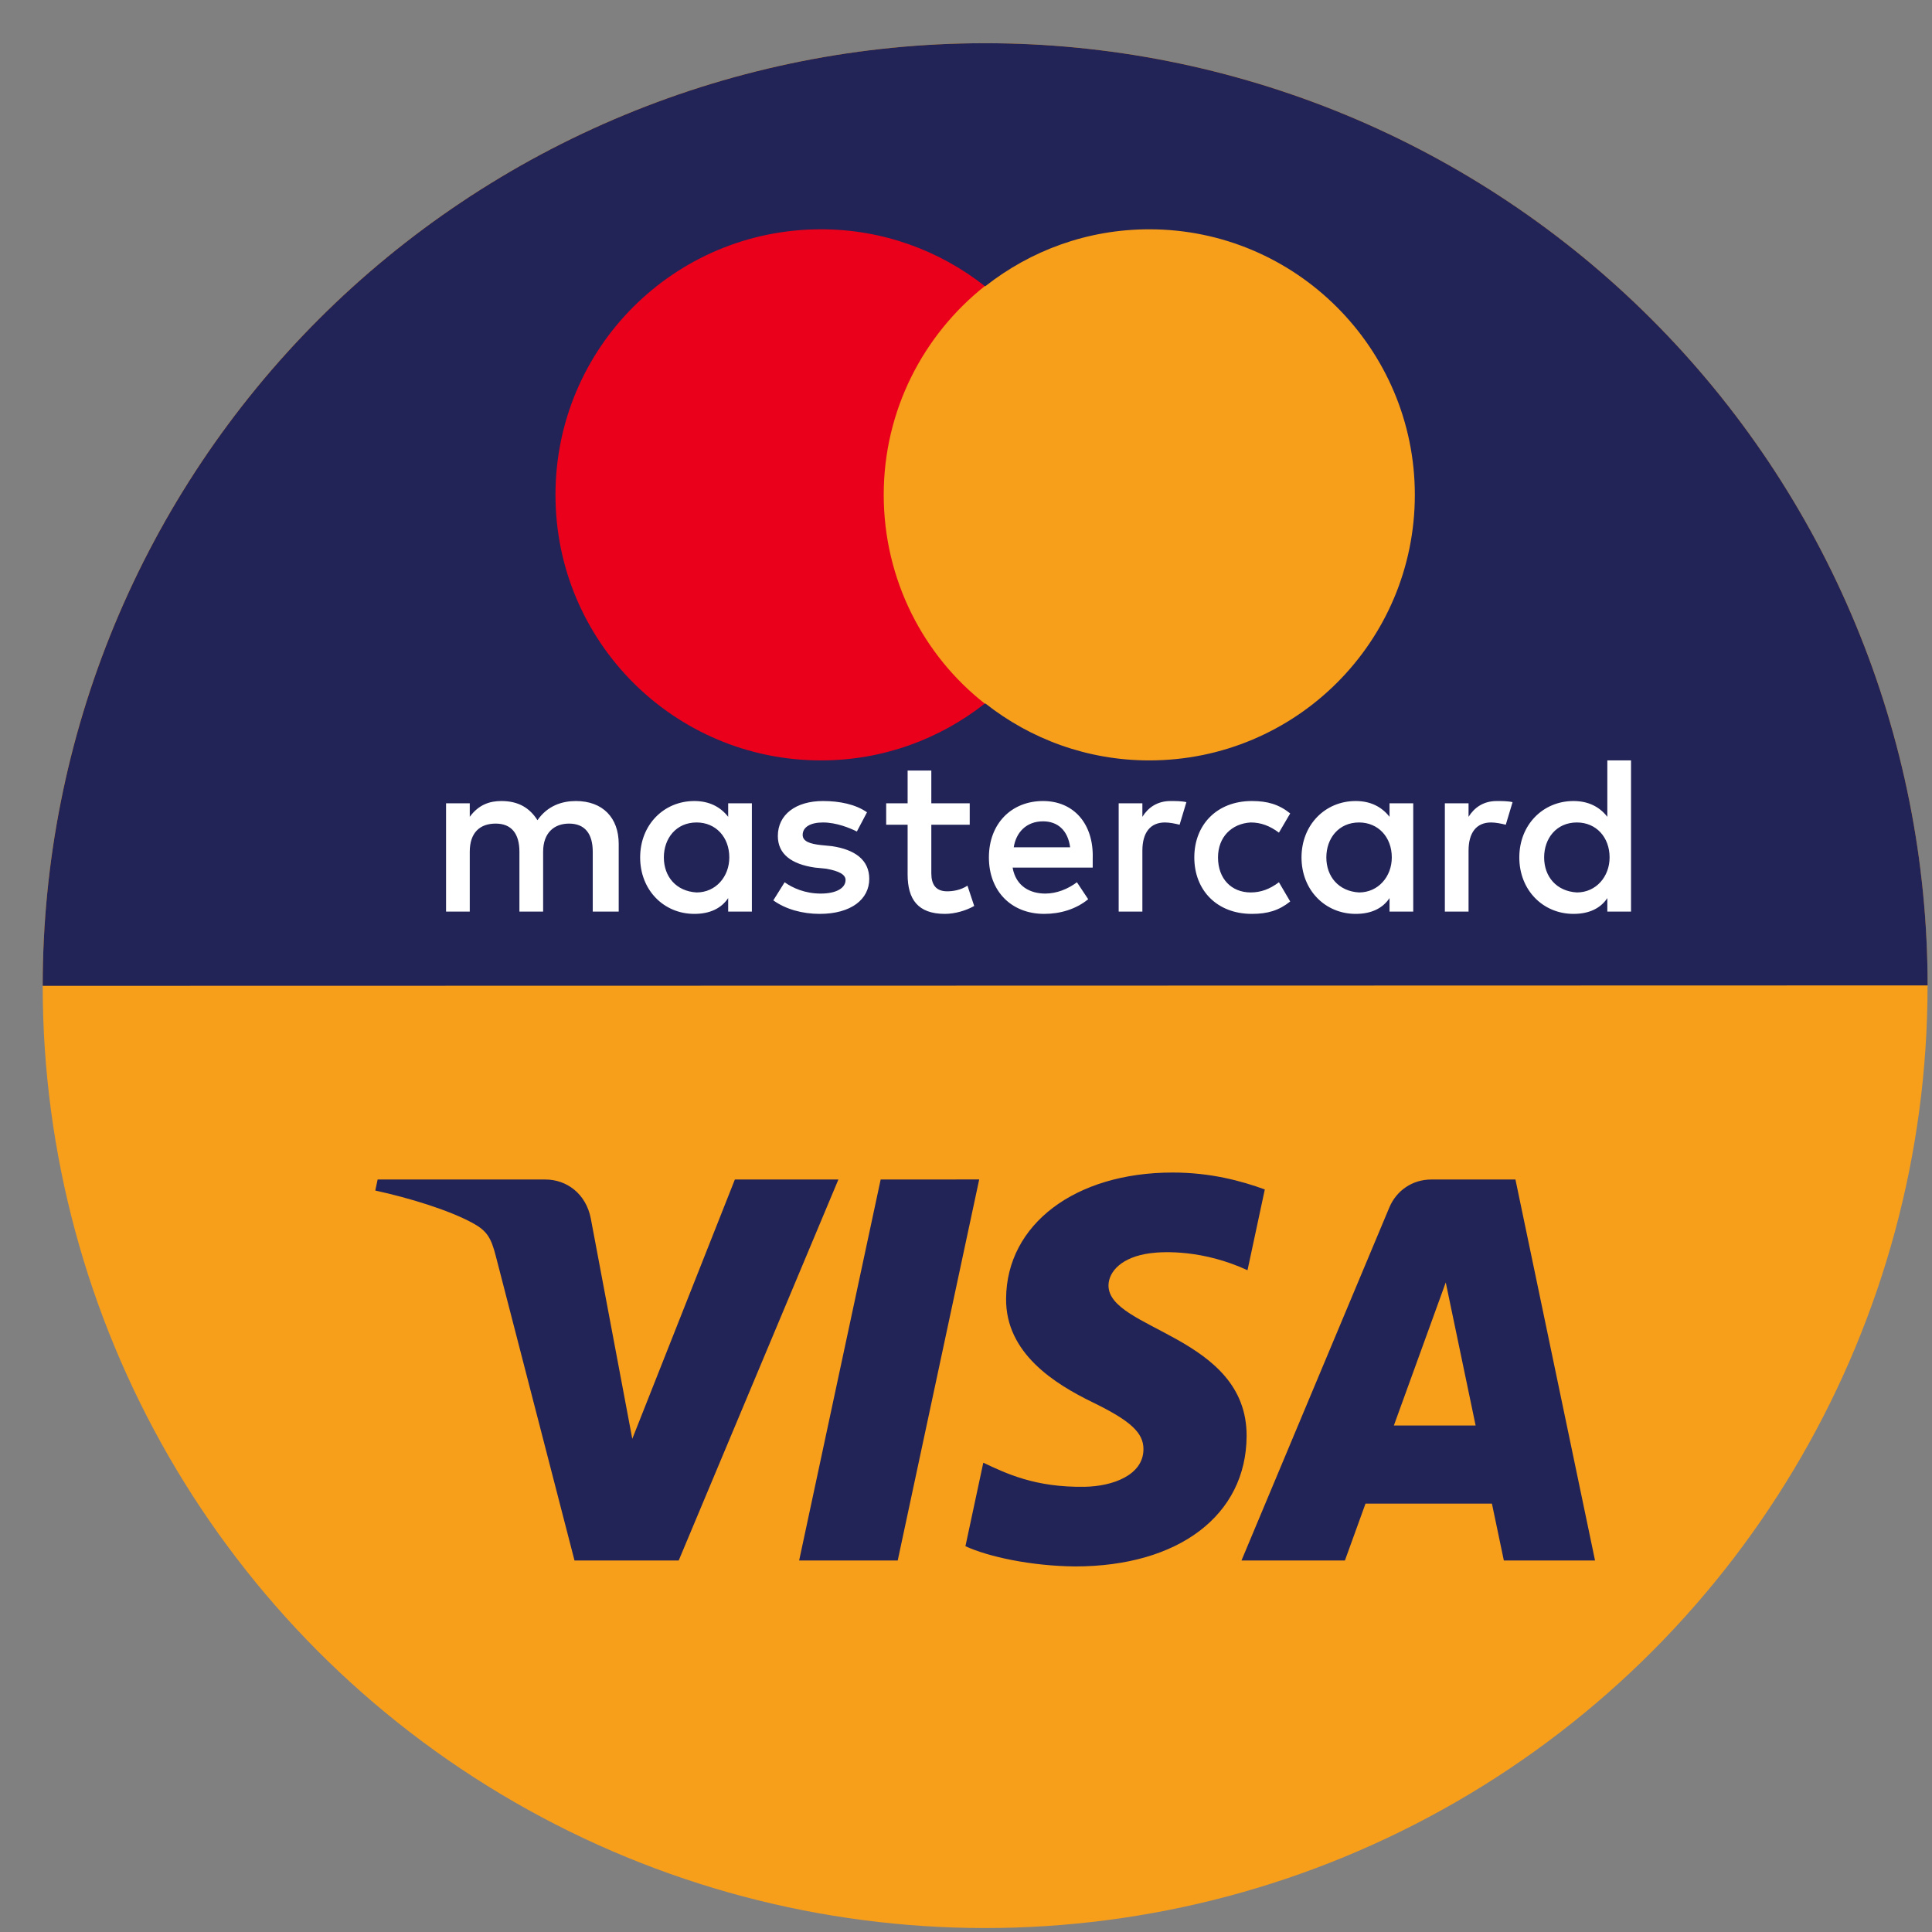
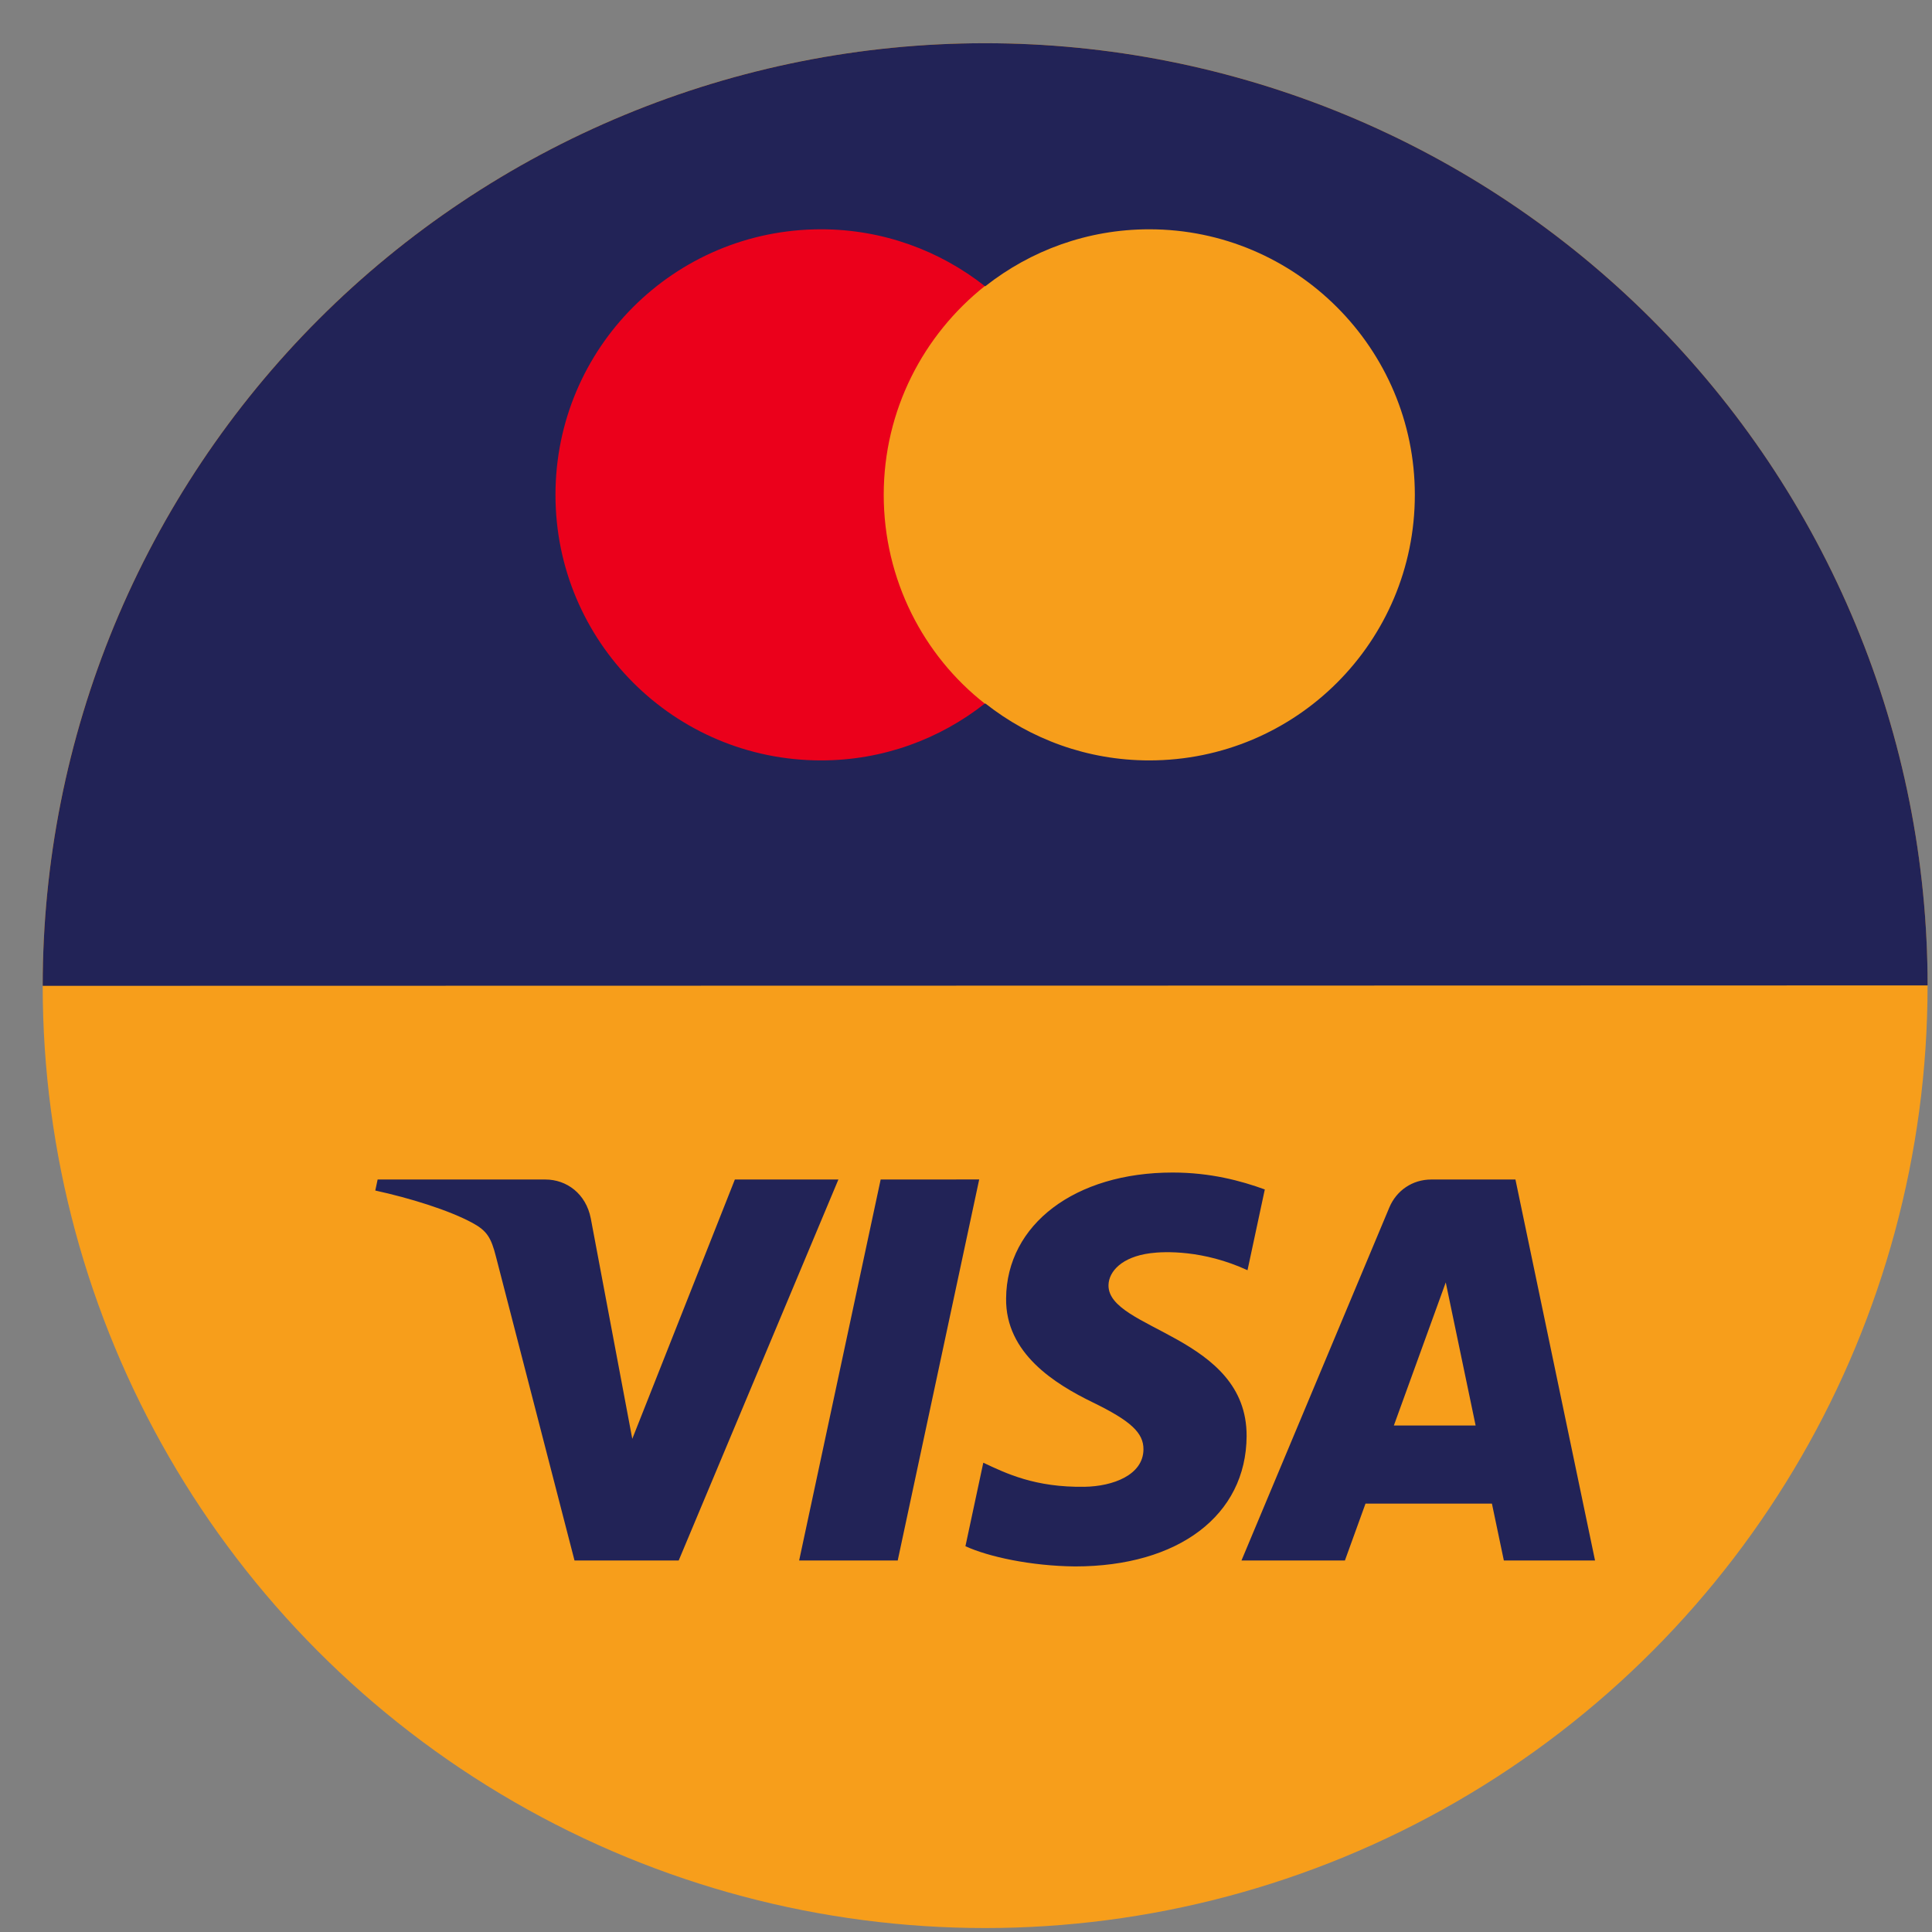
<svg xmlns="http://www.w3.org/2000/svg" width="41" height="41" viewBox="0 0 41 41" fill="none">
  <rect x="0" y="0" width="41" height="41" fill="#808080" stroke="none" />
  <circle cx="20.906" cy="20.916" r="20" fill="#F79E1B" />
  <path d="M0.906 20.921C0.906 18.295 1.423 15.694 2.427 13.267C3.432 10.841 4.904 8.636 6.761 6.778C8.618 4.92 10.822 3.447 13.248 2.441C15.675 1.435 18.275 0.917 20.902 0.917C23.528 0.916 26.129 1.433 28.556 2.437C30.983 3.442 33.188 4.915 35.045 6.771C36.903 8.628 38.377 10.832 39.382 13.259C40.388 15.685 40.906 18.286 40.907 20.912L20.907 20.917L0.906 20.921Z" fill="#222357" />
-   <path d="M13.13 19.346V17.909C13.13 17.358 12.795 16.999 12.22 16.999C11.933 16.999 11.621 17.095 11.406 17.406C11.238 17.142 10.999 16.999 10.639 16.999C10.4 16.999 10.161 17.071 9.969 17.334V17.047H9.466V19.346H9.969V18.076C9.969 17.669 10.184 17.478 10.52 17.478C10.855 17.478 11.023 17.693 11.023 18.076V19.346H11.526V18.076C11.526 17.669 11.765 17.478 12.076 17.478C12.412 17.478 12.579 17.693 12.579 18.076V19.346H13.13ZM20.579 17.047H19.764V16.352H19.261V17.047H18.806V17.502H19.261V18.556C19.261 19.082 19.477 19.394 20.052 19.394C20.267 19.394 20.507 19.322 20.674 19.226L20.531 18.795C20.387 18.891 20.219 18.915 20.1 18.915C19.86 18.915 19.764 18.771 19.764 18.532V17.502H20.579V17.047ZM24.842 16.999C24.554 16.999 24.363 17.142 24.243 17.334V17.047H23.74V19.346H24.243V18.053C24.243 17.669 24.411 17.454 24.722 17.454C24.818 17.454 24.938 17.478 25.033 17.502L25.177 17.023C25.081 16.999 24.938 16.999 24.842 16.999M18.399 17.238C18.16 17.071 17.824 16.999 17.465 16.999C16.89 16.999 16.507 17.286 16.507 17.741C16.507 18.125 16.795 18.34 17.297 18.412L17.537 18.436C17.8 18.484 17.944 18.556 17.944 18.675C17.944 18.843 17.753 18.963 17.417 18.963C17.082 18.963 16.819 18.843 16.651 18.723L16.411 19.107C16.675 19.298 17.034 19.394 17.393 19.394C18.064 19.394 18.447 19.083 18.447 18.651C18.447 18.244 18.136 18.029 17.657 17.957L17.417 17.933C17.202 17.909 17.034 17.861 17.034 17.718C17.034 17.55 17.202 17.454 17.465 17.454C17.753 17.454 18.04 17.574 18.184 17.646L18.399 17.238ZM31.763 16.999C31.476 16.999 31.284 17.143 31.165 17.334V17.047H30.662V19.346H31.165V18.053C31.165 17.67 31.332 17.454 31.643 17.454C31.739 17.454 31.859 17.478 31.955 17.502L32.099 17.023C32.003 16.999 31.859 16.999 31.763 16.999ZM25.345 18.196C25.345 18.891 25.824 19.394 26.566 19.394C26.901 19.394 27.141 19.322 27.38 19.131L27.141 18.723C26.949 18.867 26.758 18.939 26.542 18.939C26.135 18.939 25.848 18.651 25.848 18.196C25.848 17.765 26.135 17.478 26.542 17.454C26.758 17.454 26.949 17.526 27.141 17.67L27.38 17.262C27.141 17.071 26.901 16.999 26.566 16.999C25.824 16.999 25.345 17.502 25.345 18.196ZM29.991 18.196V17.047H29.488V17.334C29.32 17.119 29.081 16.999 28.77 16.999C28.123 16.999 27.62 17.502 27.62 18.196C27.62 18.891 28.123 19.394 28.77 19.394C29.105 19.394 29.344 19.274 29.488 19.059V19.346H29.991V18.196ZM28.147 18.196C28.147 17.789 28.41 17.454 28.841 17.454C29.248 17.454 29.536 17.765 29.536 18.196C29.536 18.604 29.248 18.939 28.841 18.939C28.41 18.915 28.147 18.604 28.147 18.196ZM22.135 16.999C21.465 16.999 20.986 17.478 20.986 18.196C20.986 18.915 21.465 19.394 22.159 19.394C22.495 19.394 22.83 19.298 23.093 19.083L22.854 18.723C22.662 18.867 22.423 18.963 22.183 18.963C21.872 18.963 21.561 18.819 21.489 18.412H23.189V18.22C23.213 17.478 22.782 16.999 22.135 16.999ZM22.135 17.43C22.447 17.43 22.662 17.622 22.71 17.981H21.513C21.561 17.67 21.776 17.43 22.135 17.43ZM34.613 18.196V16.137H34.11V17.334C33.943 17.119 33.703 16.999 33.392 16.999C32.745 16.999 32.242 17.502 32.242 18.196C32.242 18.891 32.745 19.394 33.392 19.394C33.727 19.394 33.967 19.274 34.11 19.059V19.346H34.613V18.196ZM32.769 18.196C32.769 17.789 33.032 17.454 33.464 17.454C33.871 17.454 34.158 17.765 34.158 18.196C34.158 18.604 33.871 18.939 33.464 18.939C33.032 18.915 32.769 18.604 32.769 18.196ZM15.956 18.196V17.047H15.453V17.334C15.286 17.119 15.046 16.999 14.735 16.999C14.088 16.999 13.585 17.502 13.585 18.196C13.585 18.891 14.088 19.394 14.735 19.394C15.07 19.394 15.309 19.274 15.453 19.059V19.346H15.956V18.196ZM14.088 18.196C14.088 17.789 14.351 17.454 14.783 17.454C15.19 17.454 15.477 17.765 15.477 18.196C15.477 18.604 15.19 18.939 14.783 18.939C14.351 18.915 14.088 18.604 14.088 18.196Z" fill="white" />
  <path d="M18.441 6.071H23.372V14.931H18.441V6.071Z" fill="#F79E1B" />
  <path d="M18.754 10.501C18.754 8.701 19.599 7.104 20.899 6.071C19.944 5.32 18.738 4.866 17.424 4.866C14.308 4.866 11.788 7.386 11.788 10.501C11.788 13.616 14.308 16.137 17.424 16.137C18.738 16.137 19.944 15.683 20.899 14.931C19.599 13.914 18.754 12.301 18.754 10.501Z" fill="#EB001B" />
  <path d="M30.025 10.501C30.025 13.616 27.504 16.137 24.389 16.137C23.074 16.137 21.869 15.683 20.914 14.931C22.229 13.898 23.059 12.301 23.059 10.501C23.059 8.701 22.213 7.104 20.914 6.071C21.869 5.32 23.074 4.866 24.389 4.866C27.504 4.866 30.025 7.402 30.025 10.501Z" fill="#F79E1B" />
  <path d="M21.351 27.555C21.336 28.72 22.389 29.369 23.181 29.756C23.996 30.152 24.27 30.406 24.266 30.761C24.26 31.303 23.617 31.543 23.014 31.552C21.963 31.568 21.352 31.268 20.867 31.041L20.488 32.813C20.975 33.037 21.878 33.233 22.814 33.242C25.01 33.242 26.447 32.157 26.455 30.476C26.464 28.343 23.504 28.224 23.524 27.271C23.531 26.982 23.807 26.673 24.412 26.595C24.711 26.555 25.537 26.524 26.474 26.956L26.841 25.242C26.338 25.059 25.69 24.883 24.884 24.883C22.817 24.883 21.363 25.982 21.351 27.555ZM30.374 25.031C29.973 25.031 29.635 25.265 29.484 25.624L26.346 33.116H28.541L28.978 31.909H31.661L31.914 33.116H33.849L32.16 25.031H30.374ZM30.681 27.215L31.315 30.251H29.58L30.681 27.215ZM18.689 25.031L16.959 33.116H19.051L20.78 25.03L18.689 25.031ZM15.595 25.031L13.418 30.534L12.537 25.855C12.434 25.332 12.026 25.031 11.573 25.031H8.014L7.964 25.265C8.695 25.424 9.525 25.68 10.028 25.953C10.335 26.12 10.423 26.267 10.524 26.664L12.192 33.116H14.403L17.792 25.031L15.595 25.031Z" fill="url(#paint0_linear_1764_20402)" />
  <defs>
    <linearGradient id="paint0_linear_1764_20402" x1="1197.99" y1="50.009" x2="1222.19" y2="-808.447" gradientUnits="userSpaceOnUse">
      <stop stop-color="#222357" />
      <stop offset="1" stop-color="#254AA5" />
    </linearGradient>
  </defs>
</svg>